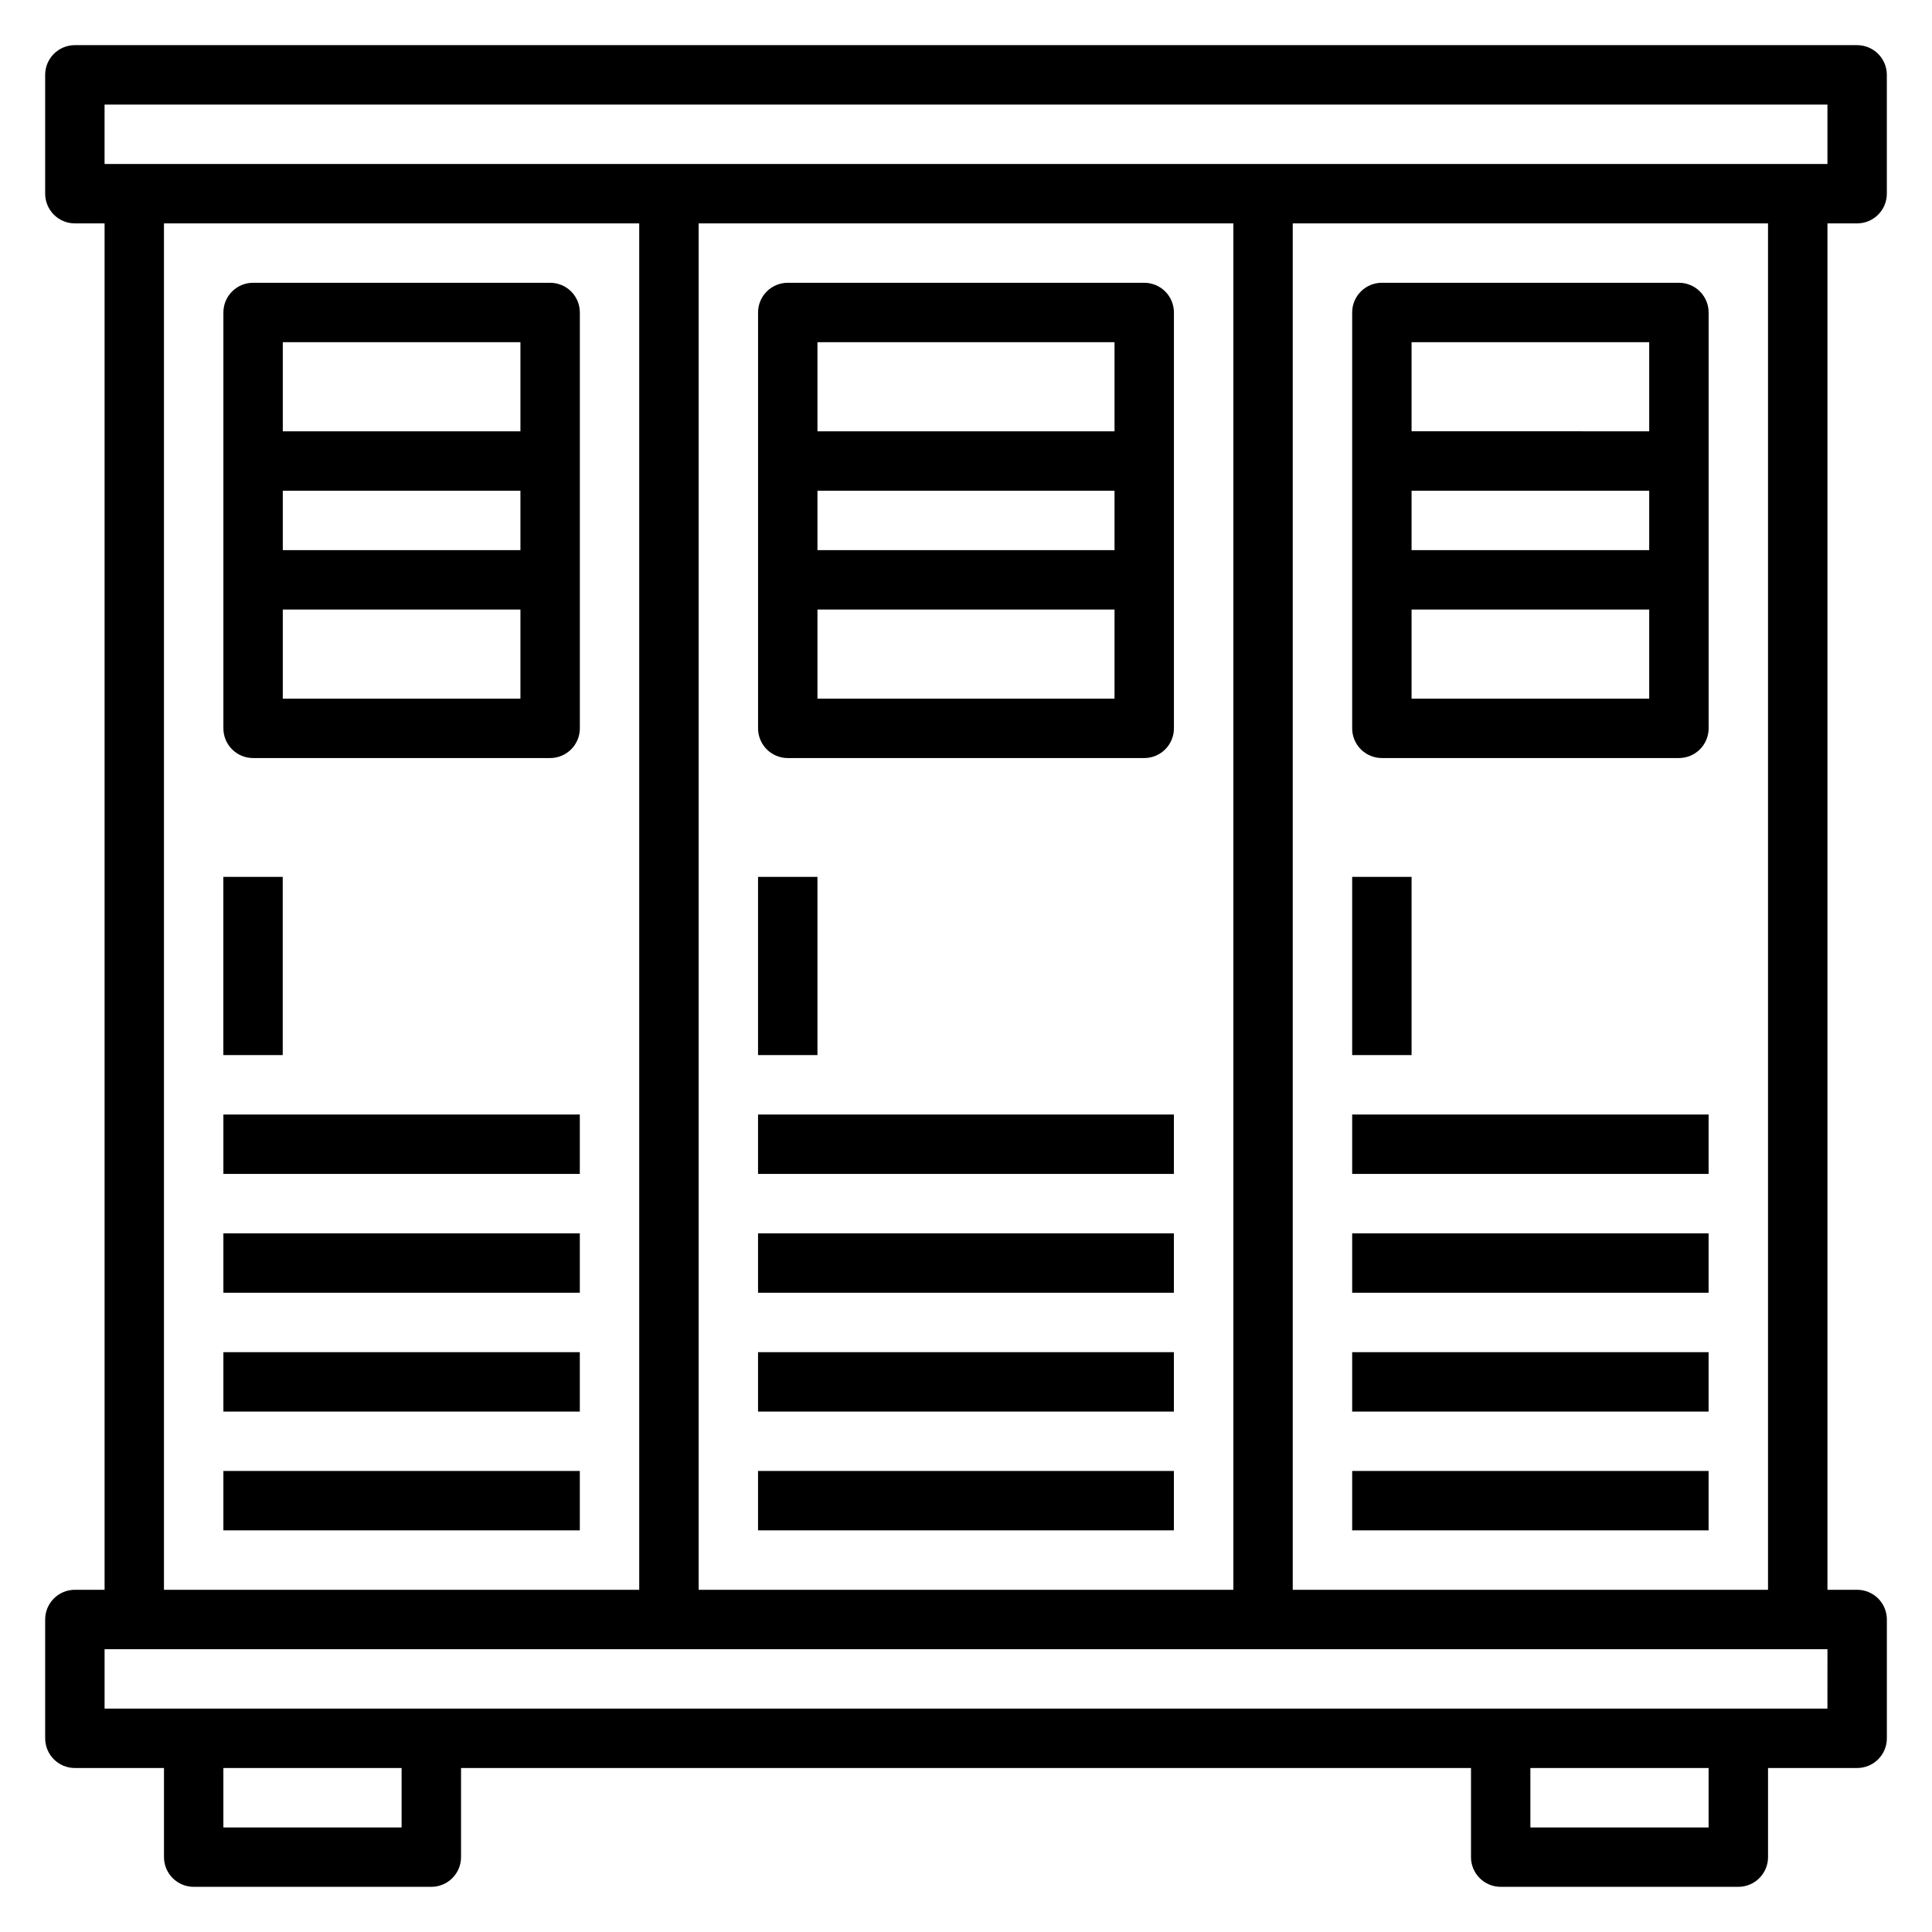
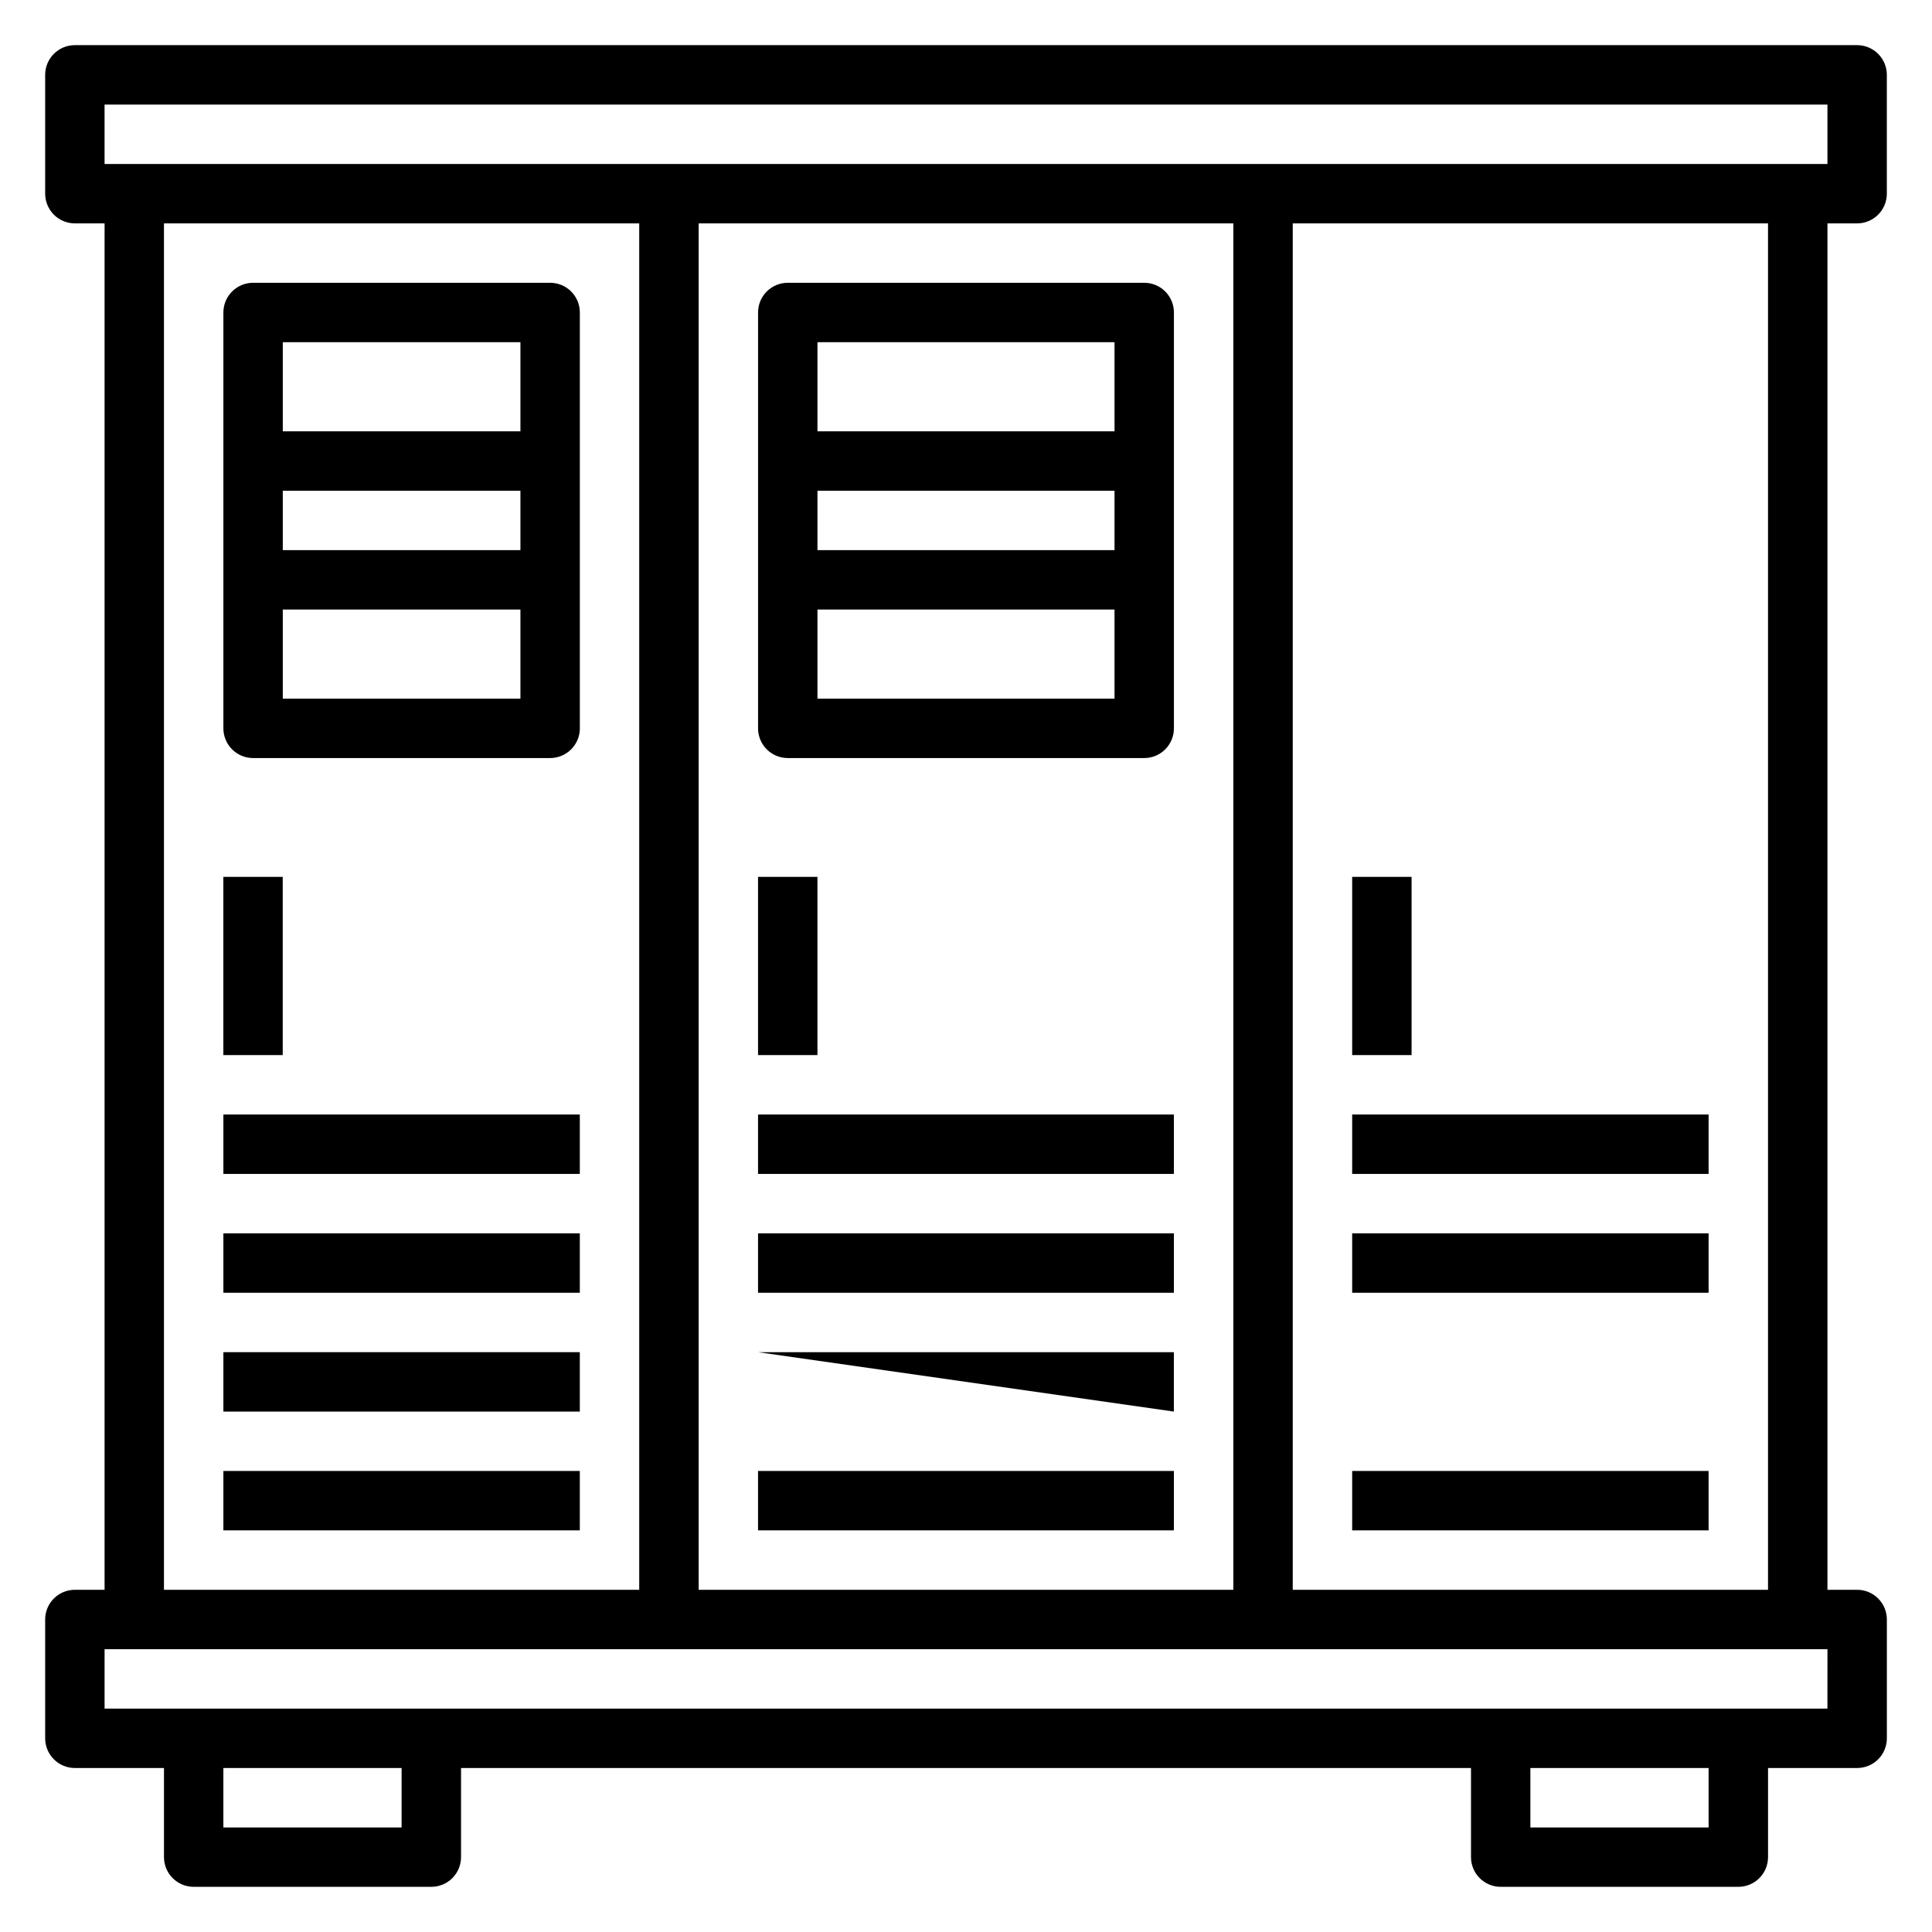
<svg xmlns="http://www.w3.org/2000/svg" fill="#000000" width="800px" height="800px" version="1.1" viewBox="144 144 512 512">
  <g>
    <path d="m636.16 203.2c2.086 0 4.09-0.832 5.566-2.309 1.477-1.477 2.305-3.477 2.305-5.566v-31.488c0-2.086-0.828-4.09-2.305-5.566-1.477-1.473-3.481-2.305-5.566-2.305h-472.32c-4.348 0-7.871 3.523-7.871 7.871v31.488c0 2.09 0.832 4.09 2.305 5.566 1.477 1.477 3.481 2.309 5.566 2.309h7.875v362.11h-7.875c-4.348 0-7.871 3.523-7.871 7.871v31.488c0 2.086 0.832 4.09 2.305 5.566 1.477 1.477 3.481 2.305 5.566 2.305h23.617v23.617c0 2.086 0.832 4.09 2.305 5.566 1.477 1.477 3.481 2.305 5.566 2.305h62.977c2.09 0 4.09-0.828 5.566-2.305 1.477-1.477 2.309-3.481 2.309-5.566v-23.617h267.65v23.617c0 2.086 0.828 4.09 2.305 5.566 1.477 1.477 3.477 2.305 5.566 2.305h62.977c2.086 0 4.09-0.828 5.566-2.305 1.477-1.477 2.305-3.481 2.305-5.566v-23.617h23.617c2.086 0 4.09-0.828 5.566-2.305 1.477-1.477 2.305-3.481 2.305-5.566v-31.488c0-2.09-0.828-4.09-2.305-5.566-1.477-1.477-3.481-2.305-5.566-2.305h-7.871v-362.11zm-464.45-31.488h456.58v15.742h-456.58zm157.44 393.6v-362.11h141.7v362.11zm-141.7-362.11h125.95v362.11h-125.95zm62.977 425.09h-47.23v-15.746h47.23zm346.37 0h-47.23v-15.746h47.23zm31.488-31.488h-456.57v-15.746h456.58zm-15.742-31.488h-125.95v-362.11h125.95z" />
    <path d="m344.89 439.36h110.2v15.742h-110.2z" />
    <path d="m344.89 470.85h110.2v15.742h-110.2z" />
-     <path d="m344.89 502.34h110.2v15.742h-110.2z" />
+     <path d="m344.89 502.34h110.2v15.742z" />
    <path d="m344.89 533.82h110.2v15.742h-110.2z" />
    <path d="m203.2 439.36h94.457v15.742h-94.457z" />
    <path d="m203.2 470.85h94.457v15.742h-94.457z" />
    <path d="m203.2 502.34h94.457v15.742h-94.457z" />
    <path d="m203.2 533.82h94.457v15.742h-94.457z" />
    <path d="m502.34 439.36h94.457v15.742h-94.457z" />
    <path d="m502.34 470.85h94.457v15.742h-94.457z" />
-     <path d="m502.34 502.34h94.457v15.742h-94.457z" />
    <path d="m502.34 533.82h94.457v15.742h-94.457z" />
    <path d="m289.79 218.94h-78.719c-4.348 0-7.871 3.523-7.871 7.871v110.21c0 2.086 0.828 4.09 2.305 5.566 1.477 1.477 3.477 2.305 5.566 2.305h78.719c2.09 0 4.09-0.828 5.566-2.305 1.477-1.477 2.309-3.481 2.309-5.566v-110.21c0-2.086-0.832-4.09-2.309-5.566-1.477-1.477-3.477-2.305-5.566-2.305zm-7.871 15.742v23.617h-62.977v-23.613zm0 39.359v15.742l-62.977 0.004v-15.742zm-62.977 55.105v-23.613h62.977v23.617z" />
-     <path d="m510.21 344.89h78.719c2.09 0 4.09-0.828 5.566-2.305 1.477-1.477 2.309-3.481 2.309-5.566v-110.21c0-2.086-0.832-4.09-2.309-5.566-1.477-1.477-3.477-2.305-5.566-2.305h-78.719c-4.348 0-7.871 3.523-7.871 7.871v110.21c0 2.086 0.828 4.09 2.305 5.566 1.477 1.477 3.477 2.305 5.566 2.305zm7.871-15.742v-23.617h62.977v23.617zm0-39.359v-15.746h62.977v15.742zm62.977-55.105v23.617l-62.977-0.004v-23.613z" />
    <path d="m447.23 218.94h-94.465c-4.348 0-7.871 3.523-7.871 7.871v110.21c0 2.086 0.828 4.09 2.305 5.566 1.477 1.477 3.481 2.305 5.566 2.305h94.465c2.09 0 4.09-0.828 5.566-2.305 1.477-1.477 2.305-3.481 2.305-5.566v-110.21c0-2.086-0.828-4.09-2.305-5.566-1.477-1.477-3.477-2.305-5.566-2.305zm-7.871 15.742v23.617h-78.723v-23.613zm0 39.359v15.742l-78.723 0.004v-15.742zm-78.723 55.105v-23.613h78.723v23.617z" />
    <path d="m203.19 376.38h15.734v47.23h-15.734z" />
    <path d="m344.89 376.38h15.742v47.23h-15.742z" />
    <path d="m502.34 376.38h15.742v47.23h-15.742z" />
  </g>
</svg>